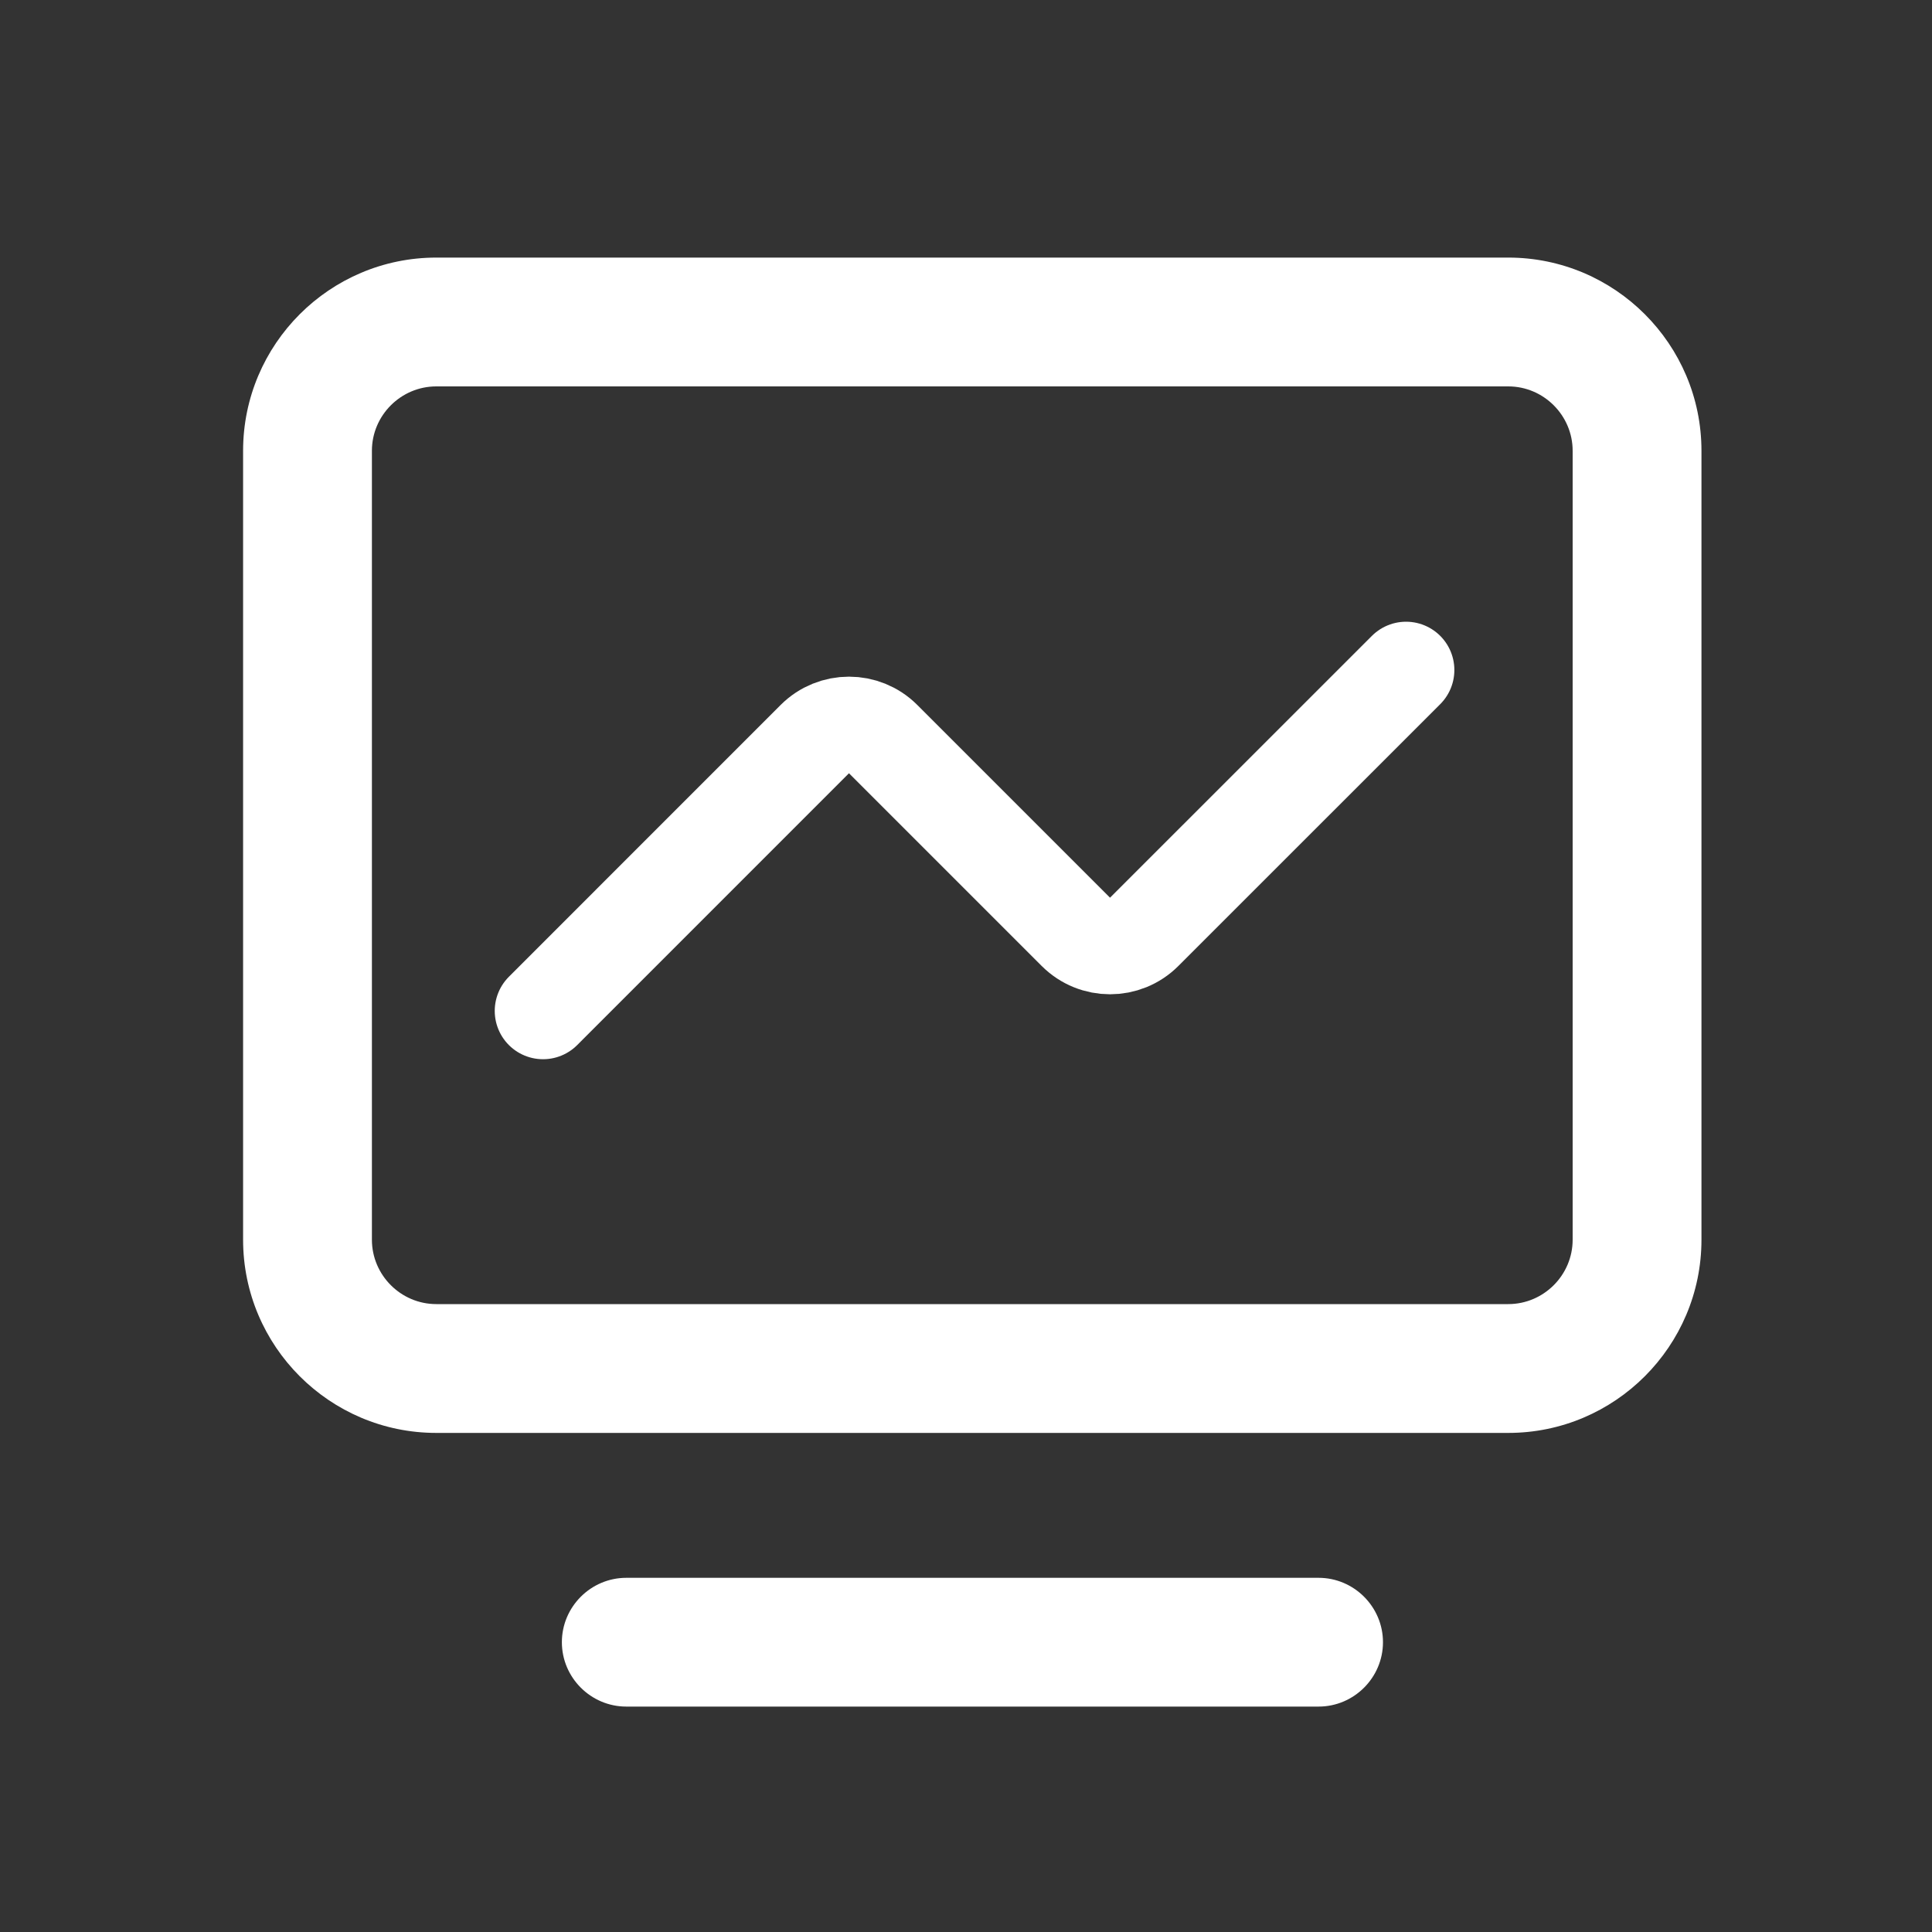
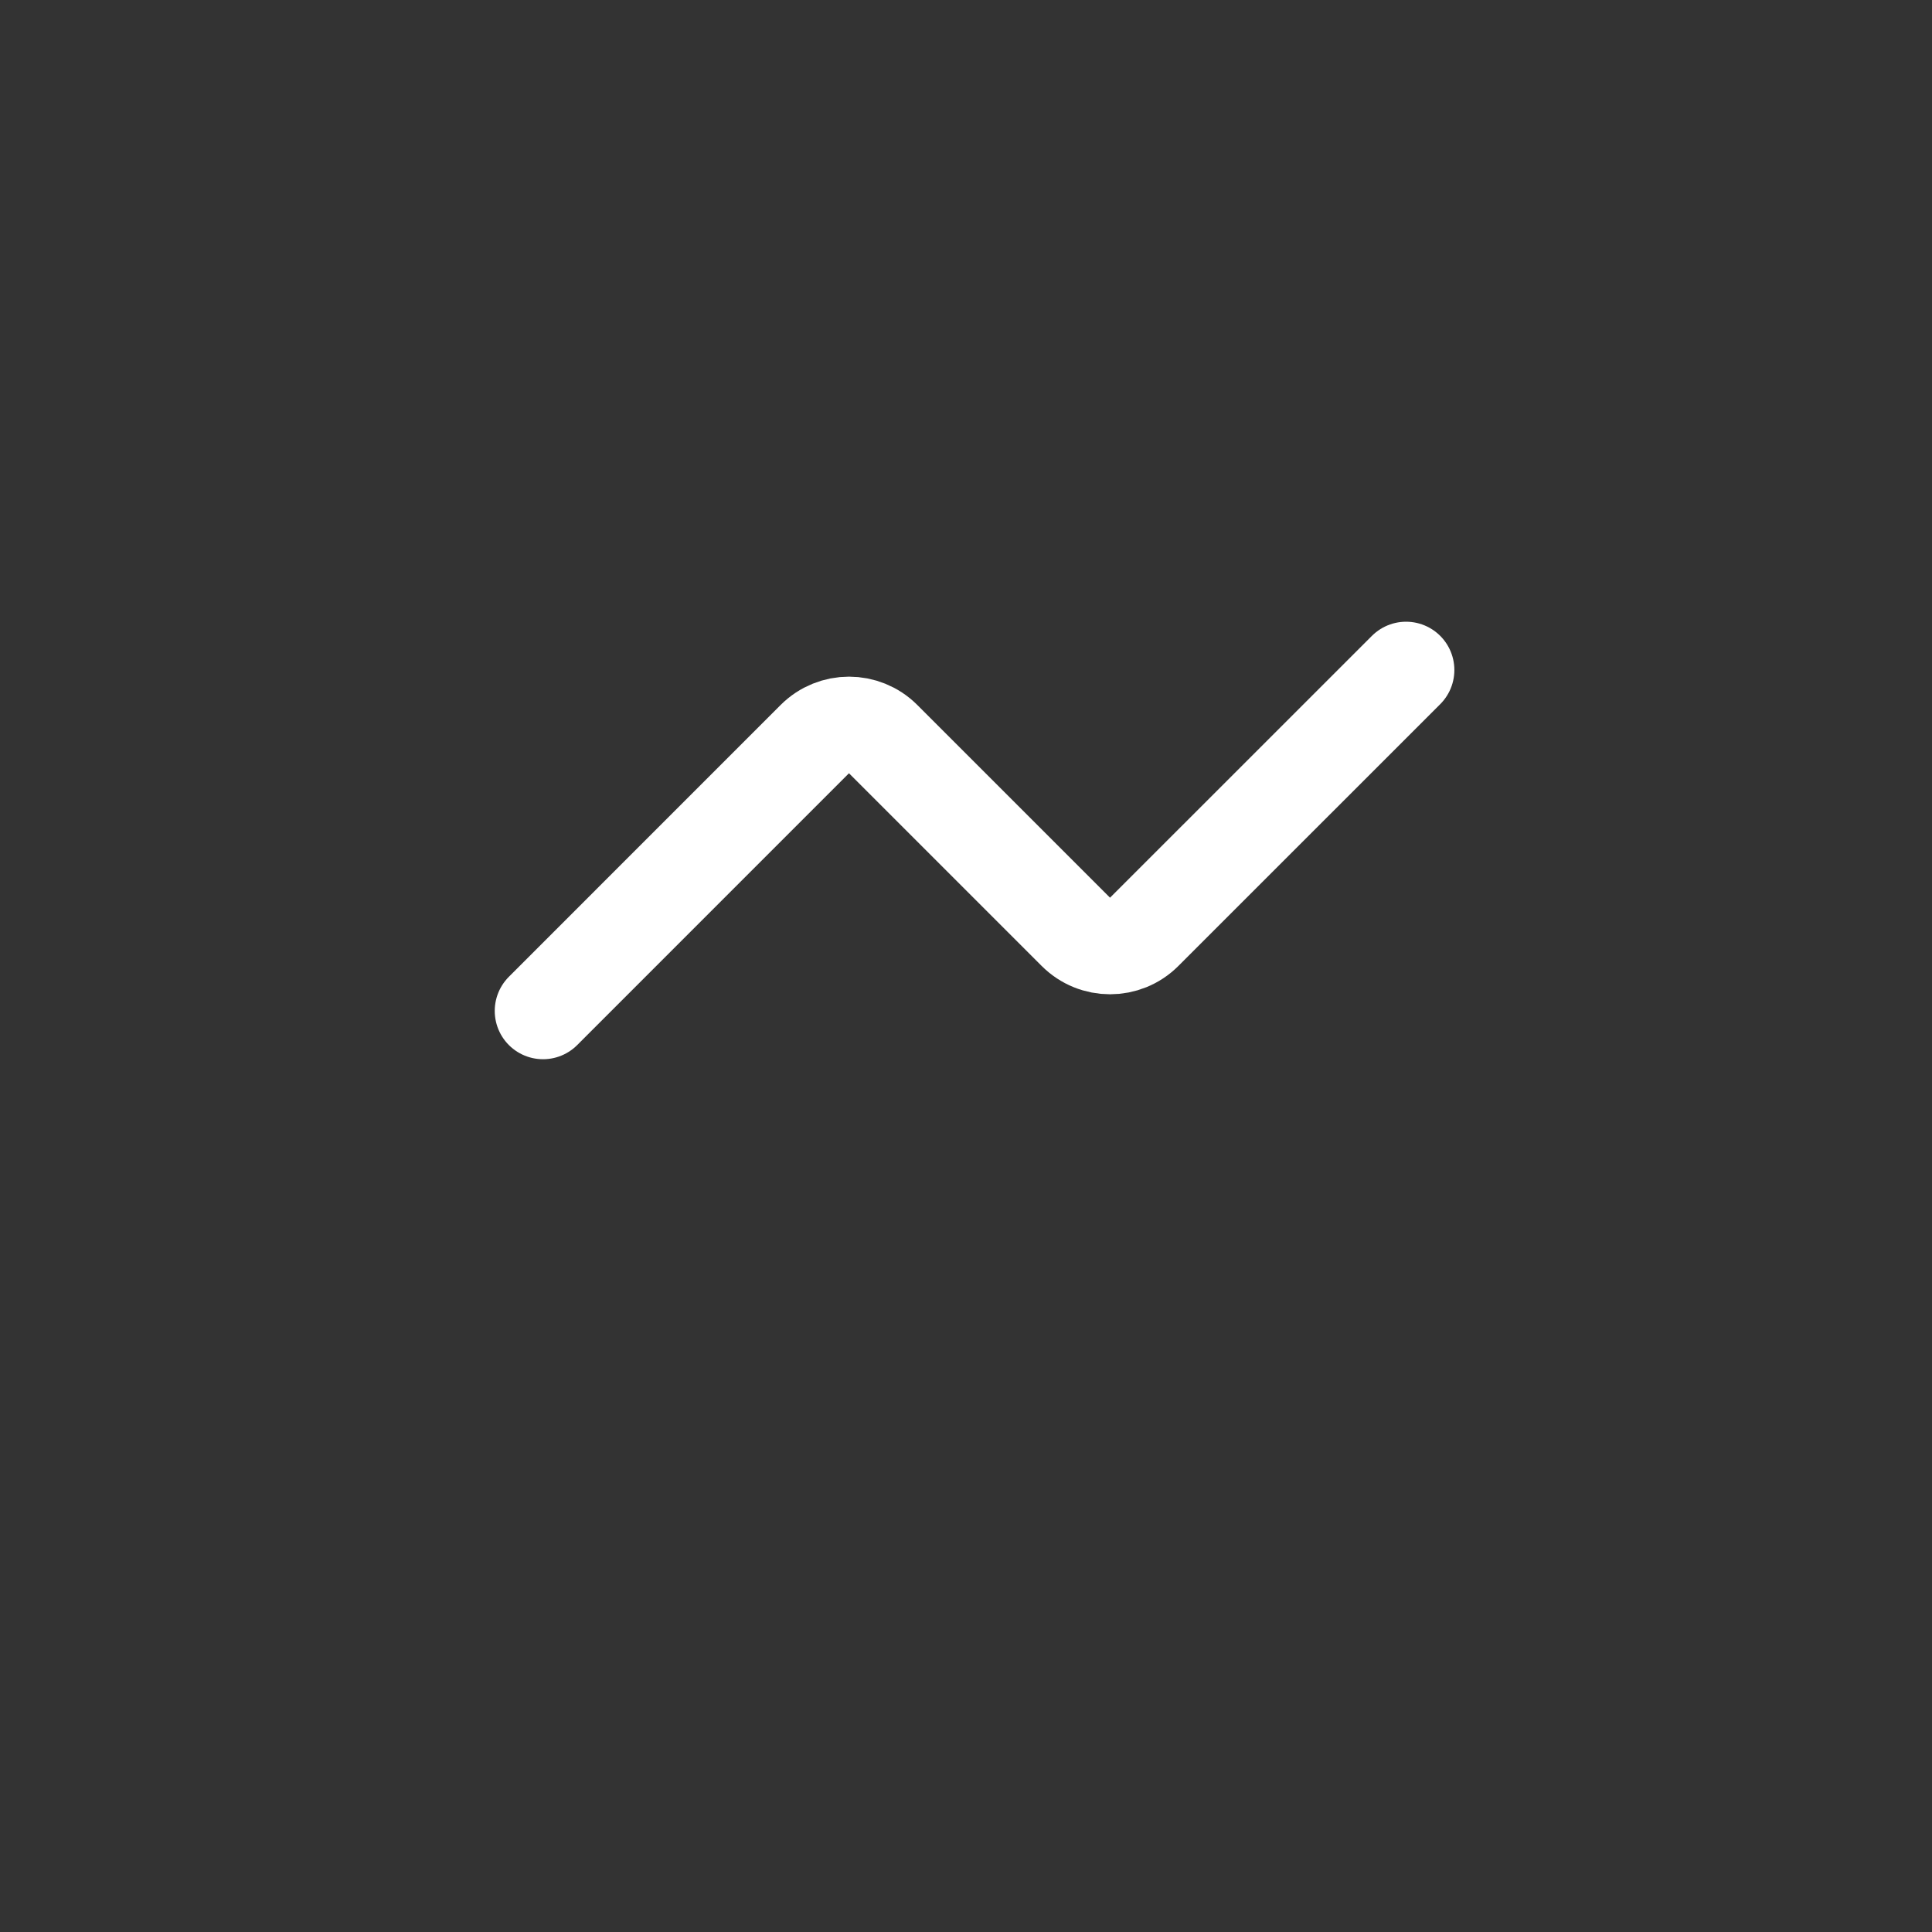
<svg xmlns="http://www.w3.org/2000/svg" width="40px" height="40px" viewBox="0 0 40 40" version="1.1">
  <rect x="0" y="0" width="40" height="40" fill="#333333" stroke="none" />
  <title>电脑</title>
  <g id="suwork官网备份" stroke="none" stroke-width="1" fill="none" fill-rule="evenodd">
    <g id="免费使用" transform="translate(-1388, -1320)" fill-rule="nonzero">
      <g id="编组-5备份" transform="translate(0, 1119)">
        <g id="编组-8" transform="translate(432, 179)">
          <g id="编组-8备份-4" transform="translate(934, 0)">
            <g id="电脑" transform="translate(22, 22)">
              <rect id="矩形" fill="#FFFFFF" opacity="0" x="0" y="0" width="40" height="40" />
-               <path d="M9.033,5.333 C6.827,5.333 5.033,7.127 5.033,9.333 L5.033,25.667 C5.033,27.873 6.827,29.667 9.033,29.667 L31.227,29.667 C33.433,29.667 35.227,27.873 35.227,25.667 L35.227,9.333 C35.227,7.127 33.433,5.333 31.227,5.333 L9.033,5.333 Z M32.56,25.667 C32.56,26.4 31.96,27 31.227,27 L9.033,27 C8.3,27 7.7,26.4 7.7,25.667 L7.7,9.333 C7.7,8.6 8.3,8 9.033,8 L31.227,8 C31.96,8 32.56,8.6 32.56,9.333 L32.56,25.667 Z M27.3,32.667 L12.967,32.667 C12.233,32.667 11.633,33.267 11.633,34 C11.633,34.733 12.233,35.333 12.967,35.333 L27.3,35.333 C28.033,35.333 28.633,34.733 28.633,34 C28.633,33.267 28.033,32.667 27.3,32.667 Z" id="形状" fill="#FFFFFF" />
              <path d="M11.243,20.93 L16.87,15.302 C17.261,14.912 17.894,14.912 18.284,15.302 L22.275,19.293 C22.666,19.683 23.299,19.683 23.689,19.293 L29.111,13.872 L29.111,13.872" id="路径-5" stroke="#FFFFFF" stroke-width="2" stroke-linecap="round" />
            </g>
          </g>
        </g>
      </g>
    </g>
  </g>
</svg>